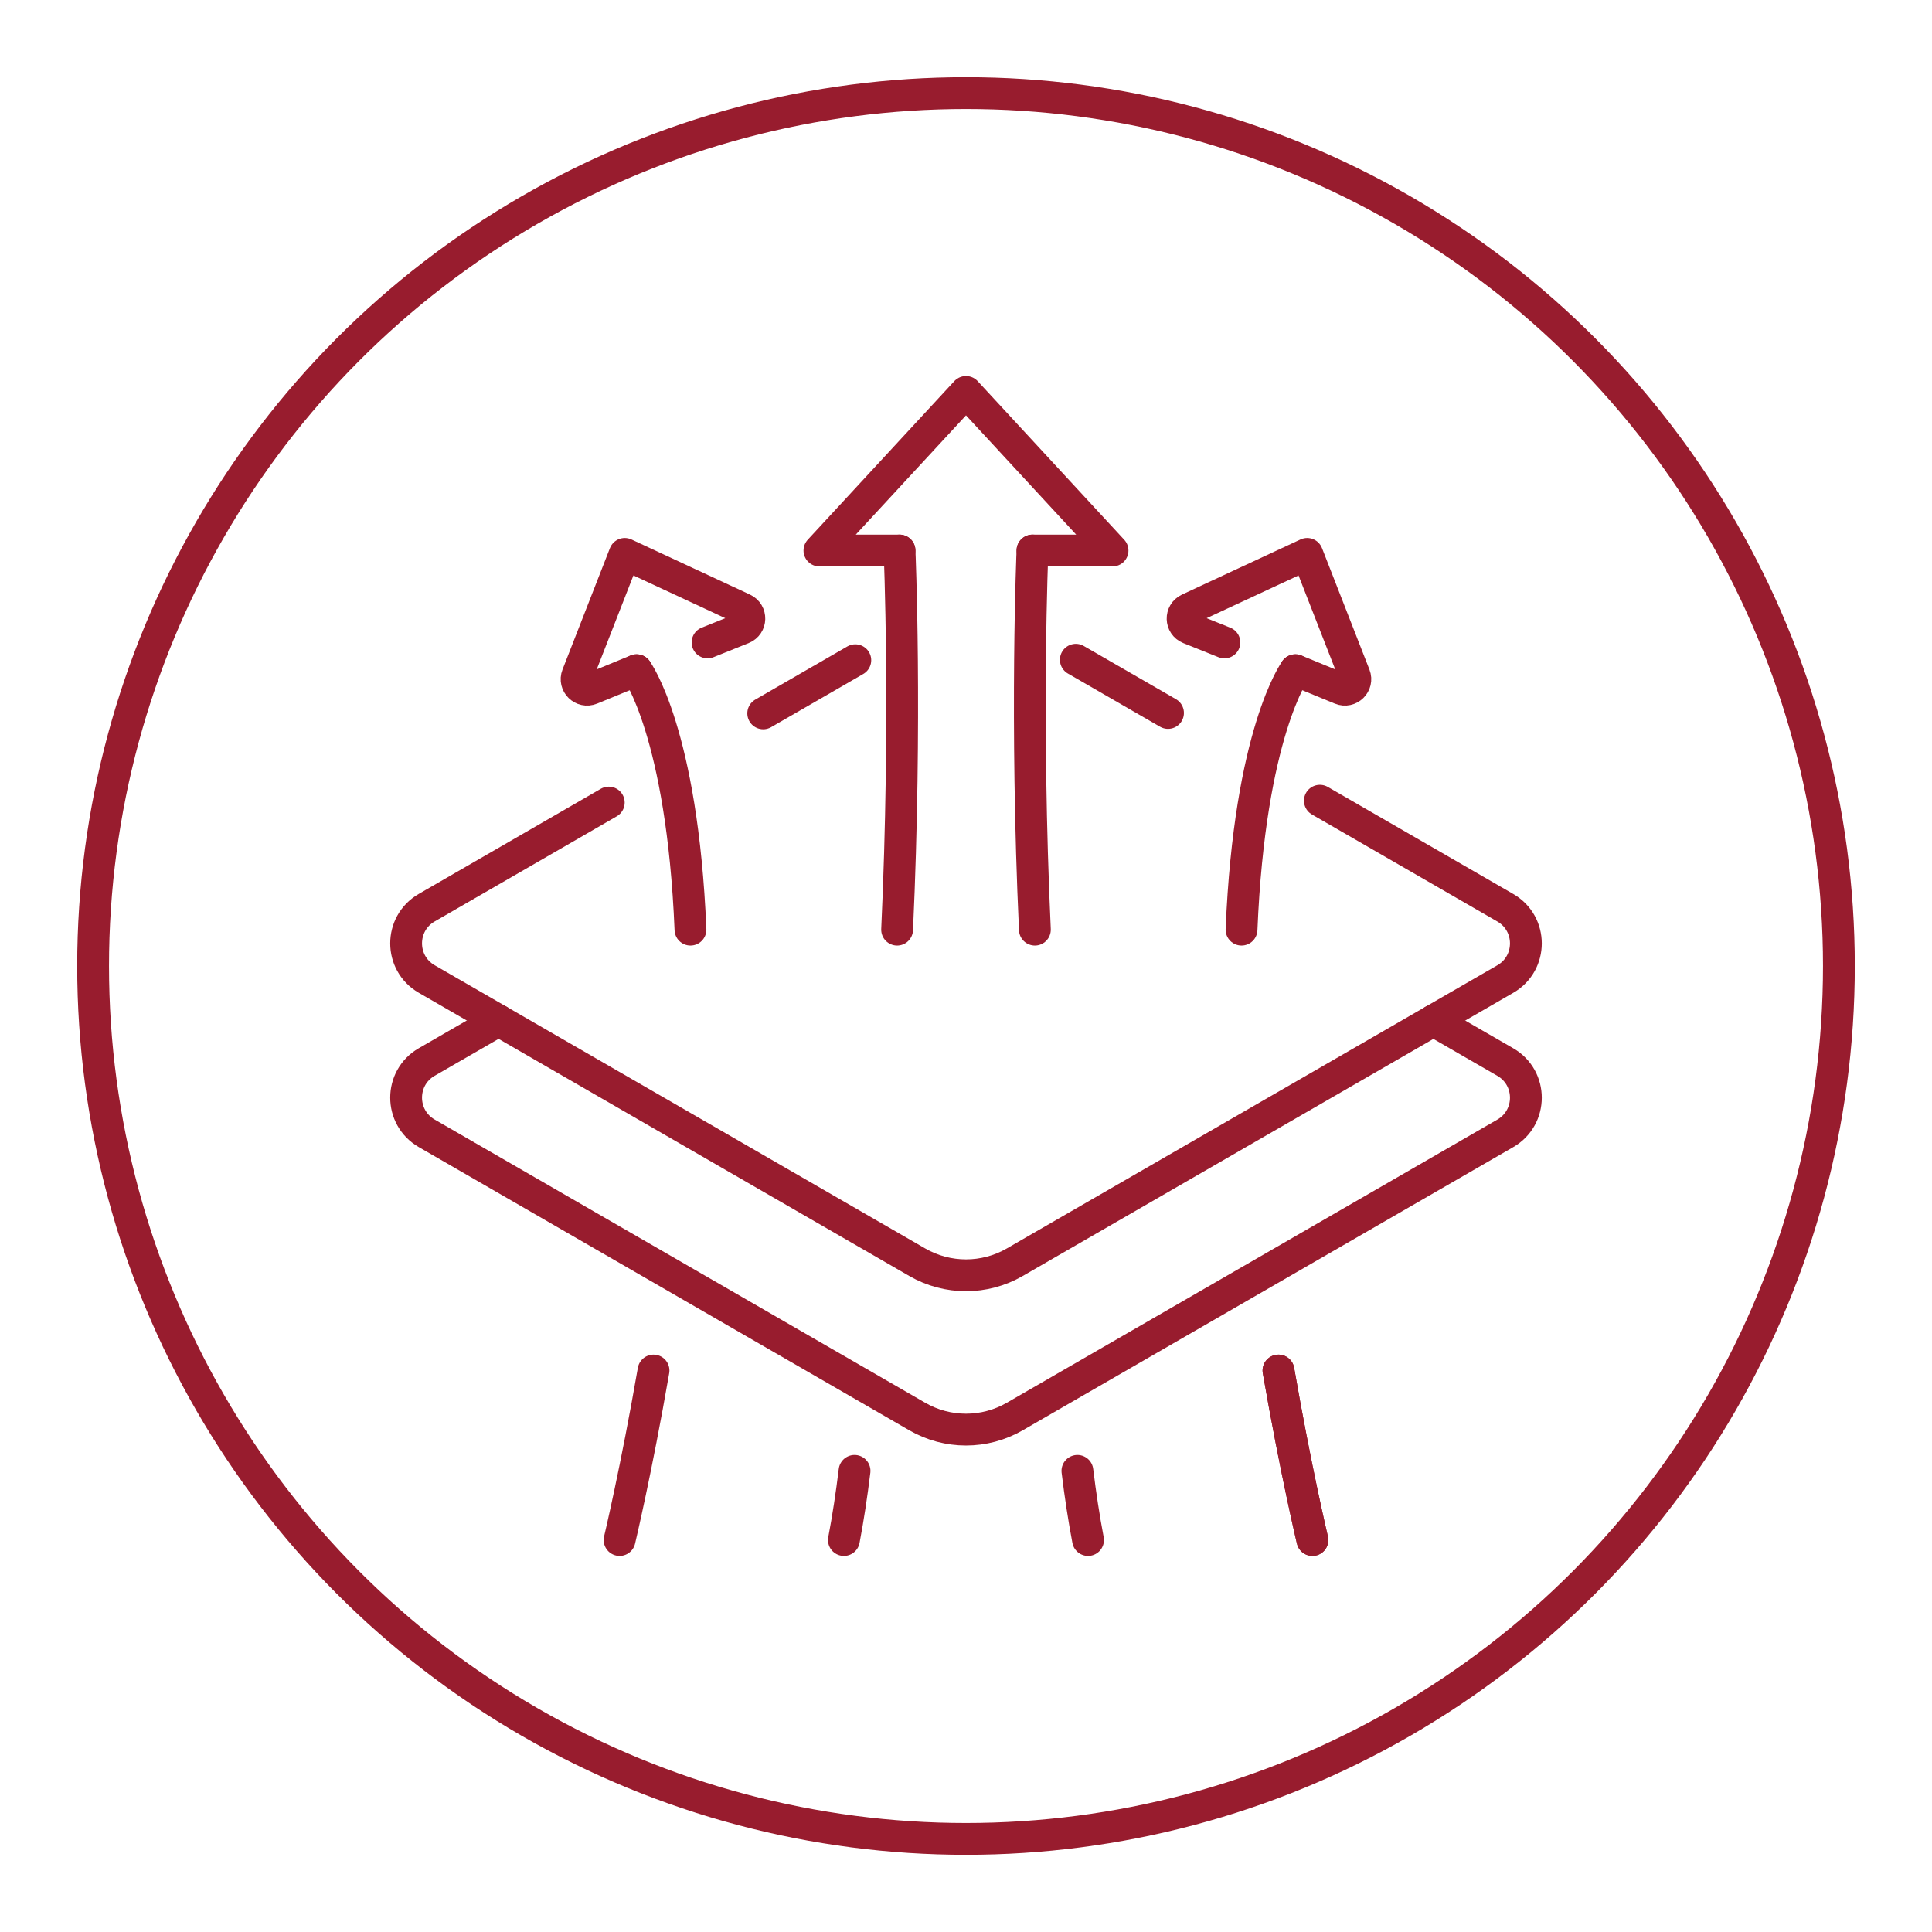
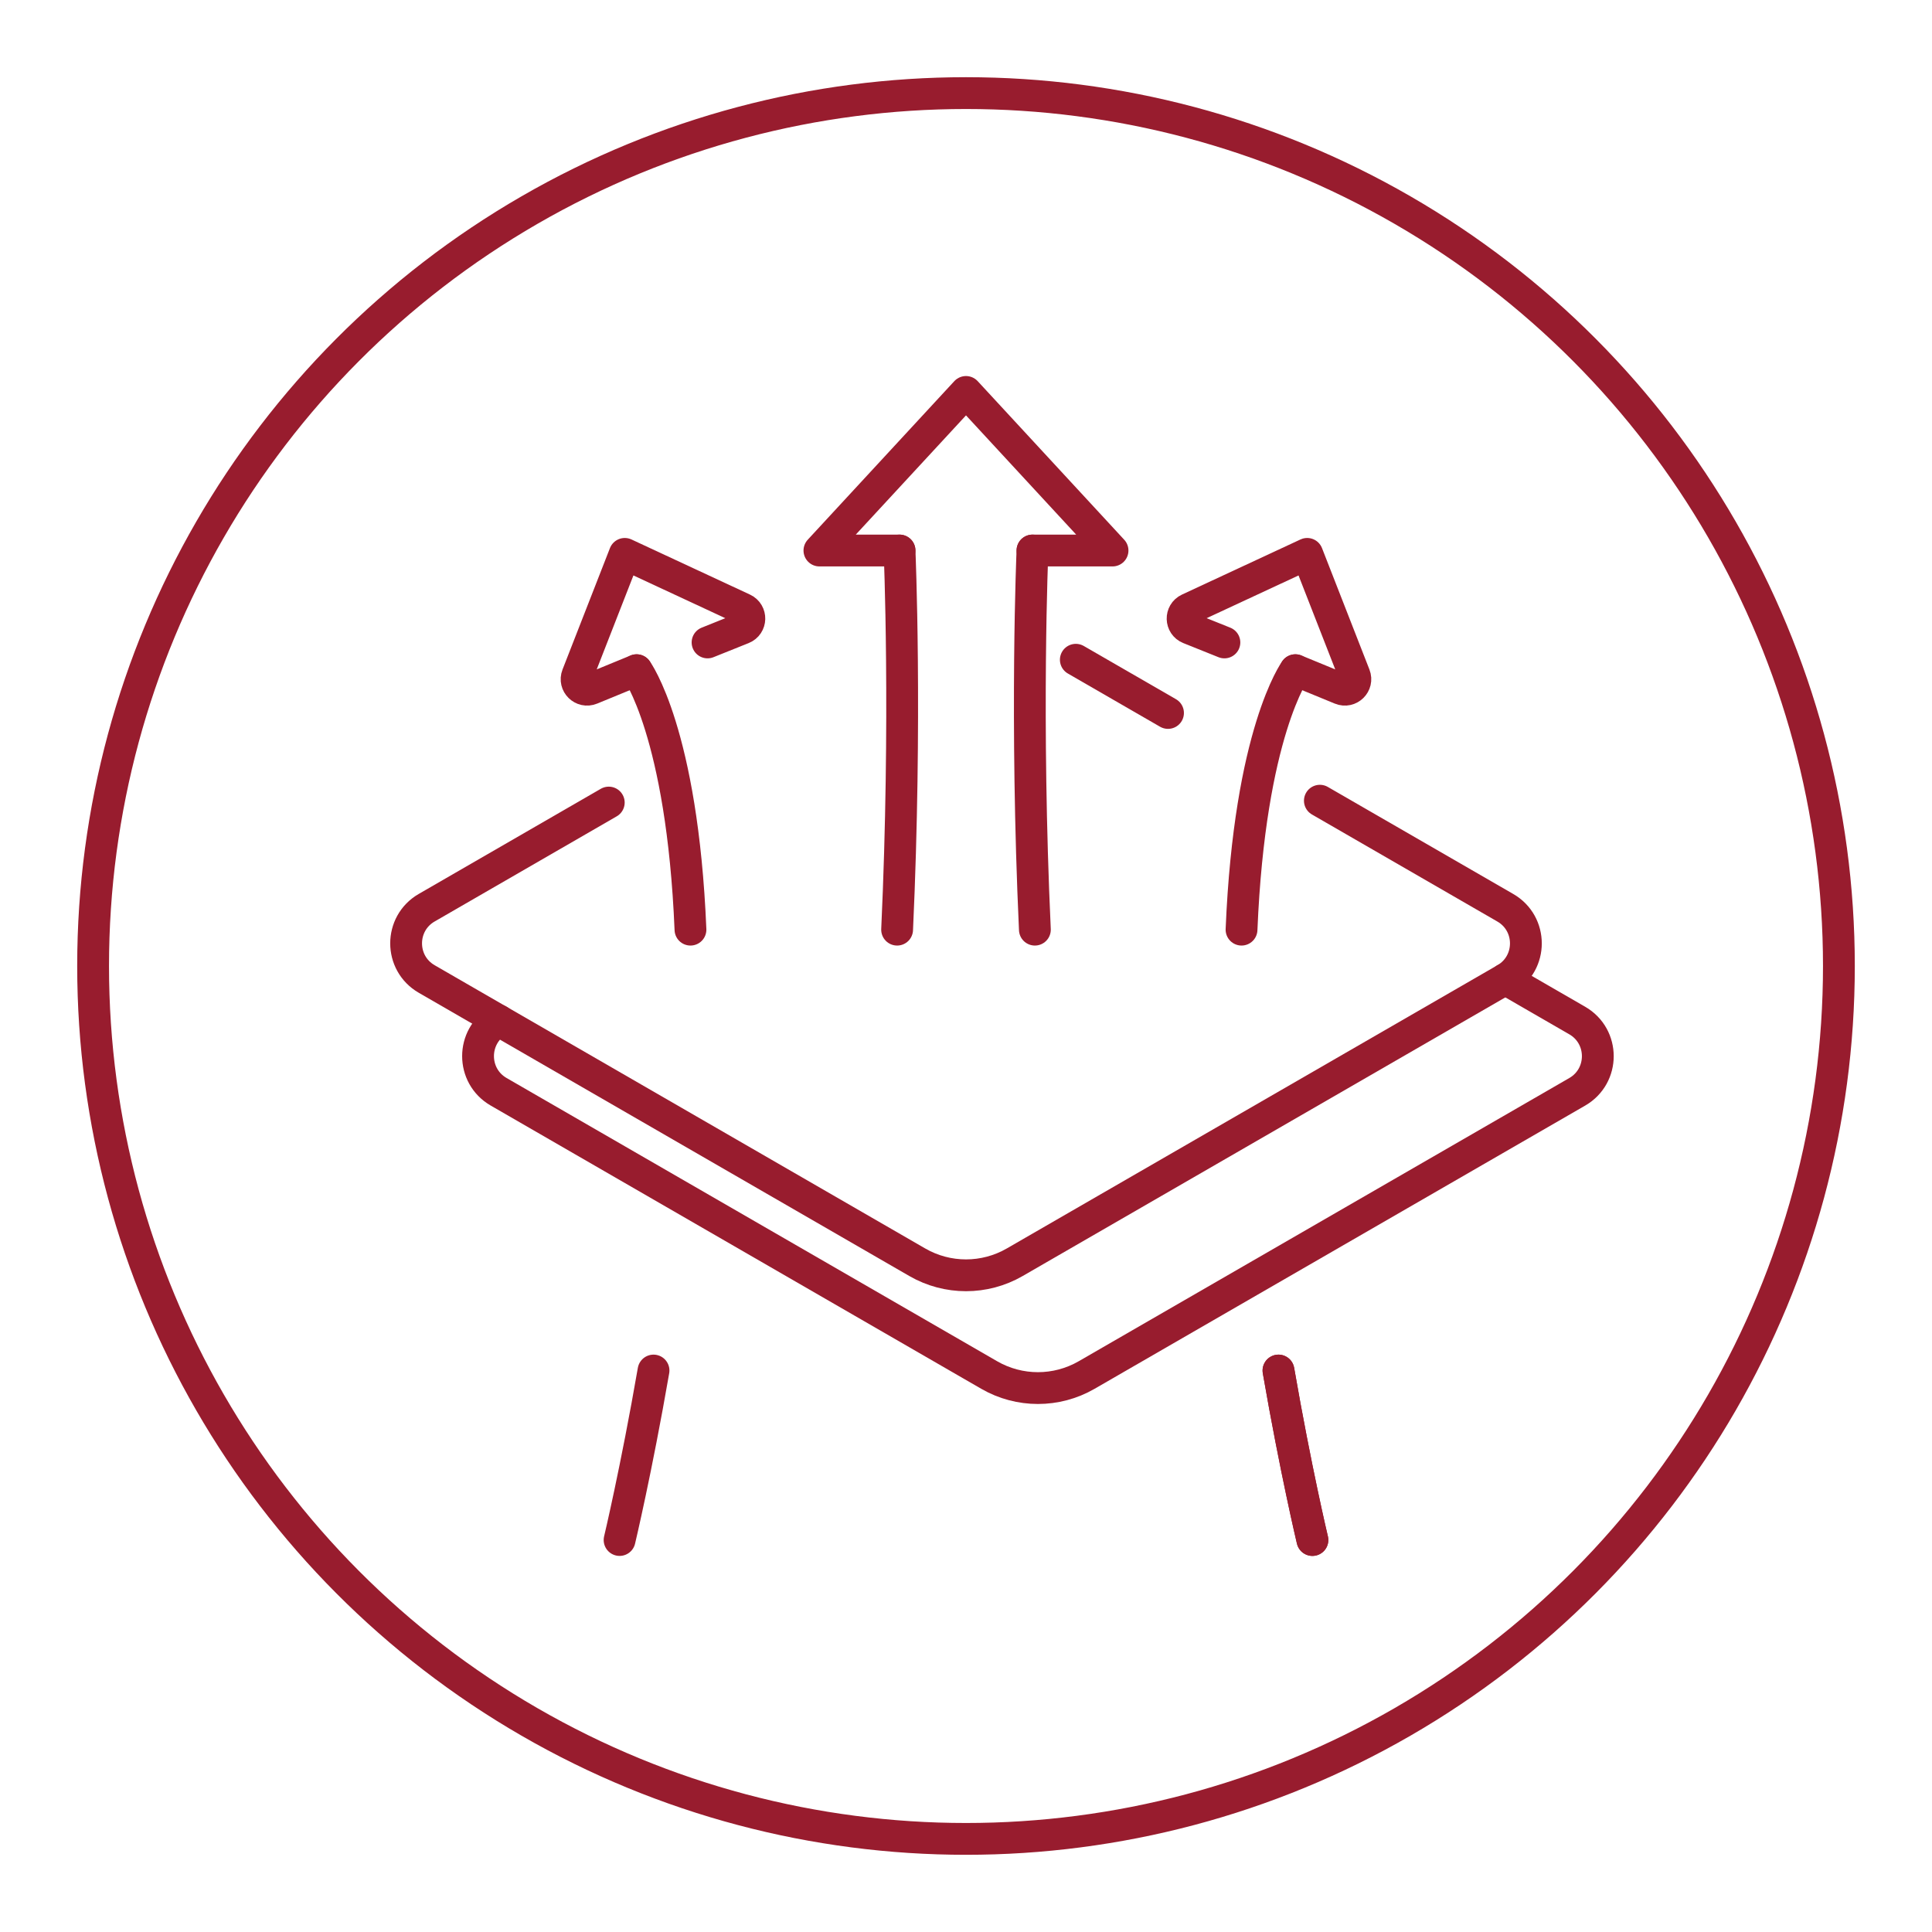
<svg xmlns="http://www.w3.org/2000/svg" viewBox="0 0 425.2 425.2" data-sanitized-data-name="Layer 1" data-name="Layer 1" id="Layer_1">
  <defs>
    <style>
      .cls-1 {
        fill: none;
        stroke: #981c2e;
        stroke-linecap: round;
        stroke-linejoin: round;
        stroke-width: 7px;
      }
    </style>
  </defs>
  <circle r="192.11" cy="212.6" cx="212.6" class="cls-1" />
  <g>
-     <line y2="157" x2="167.97" y1="145.3" x1="188.24" class="cls-1" />
    <line y2="145.2" x2="236.77" y1="156.91" x1="257.06" class="cls-1" />
    <path d="m133.98,176.63l-40.07,23.14c-6.04,3.49-6.04,12.2,0,15.69l107.97,62.34c6.63,3.83,14.81,3.83,21.44,0l107.97-62.33c6.04-3.49,6.04-12.2,0-15.69l-40.81-23.56" class="cls-1" />
-     <path d="m109.74,224.59l-15.83,9.14c-6.04,3.49-6.04,12.2,0,15.69l107.97,62.34c6.63,3.83,14.81,3.83,21.44,0l107.97-62.33c6.04-3.49,6.04-12.2,0-15.69l-15.83-9.14" class="cls-1" />
+     <path d="m109.74,224.59c-6.04,3.49-6.04,12.2,0,15.69l107.97,62.34c6.63,3.83,14.81,3.83,21.44,0l107.97-62.33c6.04-3.49,6.04-12.2,0-15.69l-15.83-9.14" class="cls-1" />
    <g>
      <path d="m227.76,204.6c-2.14-46.49-.53-83.44-.53-83.44" class="cls-1" />
      <polyline points="227.23 121.16 244.85 121.16 212.6 86.26 180.34 121.16 197.97 121.16" class="cls-1" />
    </g>
    <path d="m155.72,141.39l7.75-3.11c1.88-.76,1.95-3.39.11-4.25l-26.08-12.13-10.44,26.73c-.74,1.9,1.15,3.76,3.04,2.98l10-4.11" class="cls-1" />
    <g>
      <path d="m281.37,301.63c3.81,21.96,7.47,37.3,7.47,37.3" class="cls-1" />
      <path d="m285.09,147.5s-10.05,13.68-11.85,57.1" class="cls-1" />
      <path d="m197.44,204.6c2.14-46.49.53-83.44.53-83.44" class="cls-1" />
-       <path d="m185.73,338.93c.93-4.88,1.7-9.97,2.34-15.22" class="cls-1" />
      <path d="m143.83,301.63c-3.81,21.96-7.47,37.3-7.47,37.3" class="cls-1" />
-       <path d="m239.46,338.93c-.93-4.88-1.7-9.97-2.34-15.22" class="cls-1" />
      <path d="m281.37,301.63c3.81,21.96,7.47,37.3,7.47,37.3" class="cls-1" />
      <path d="m140.11,147.5s10.05,13.68,11.85,57.1" class="cls-1" />
      <path d="m269.47,141.39l-7.75-3.11c-1.88-.76-1.95-3.39-.11-4.25l26.08-12.13,10.44,26.73c.74,1.9-1.15,3.76-3.04,2.98l-10-4.11" class="cls-1" />
    </g>
  </g>
</svg>